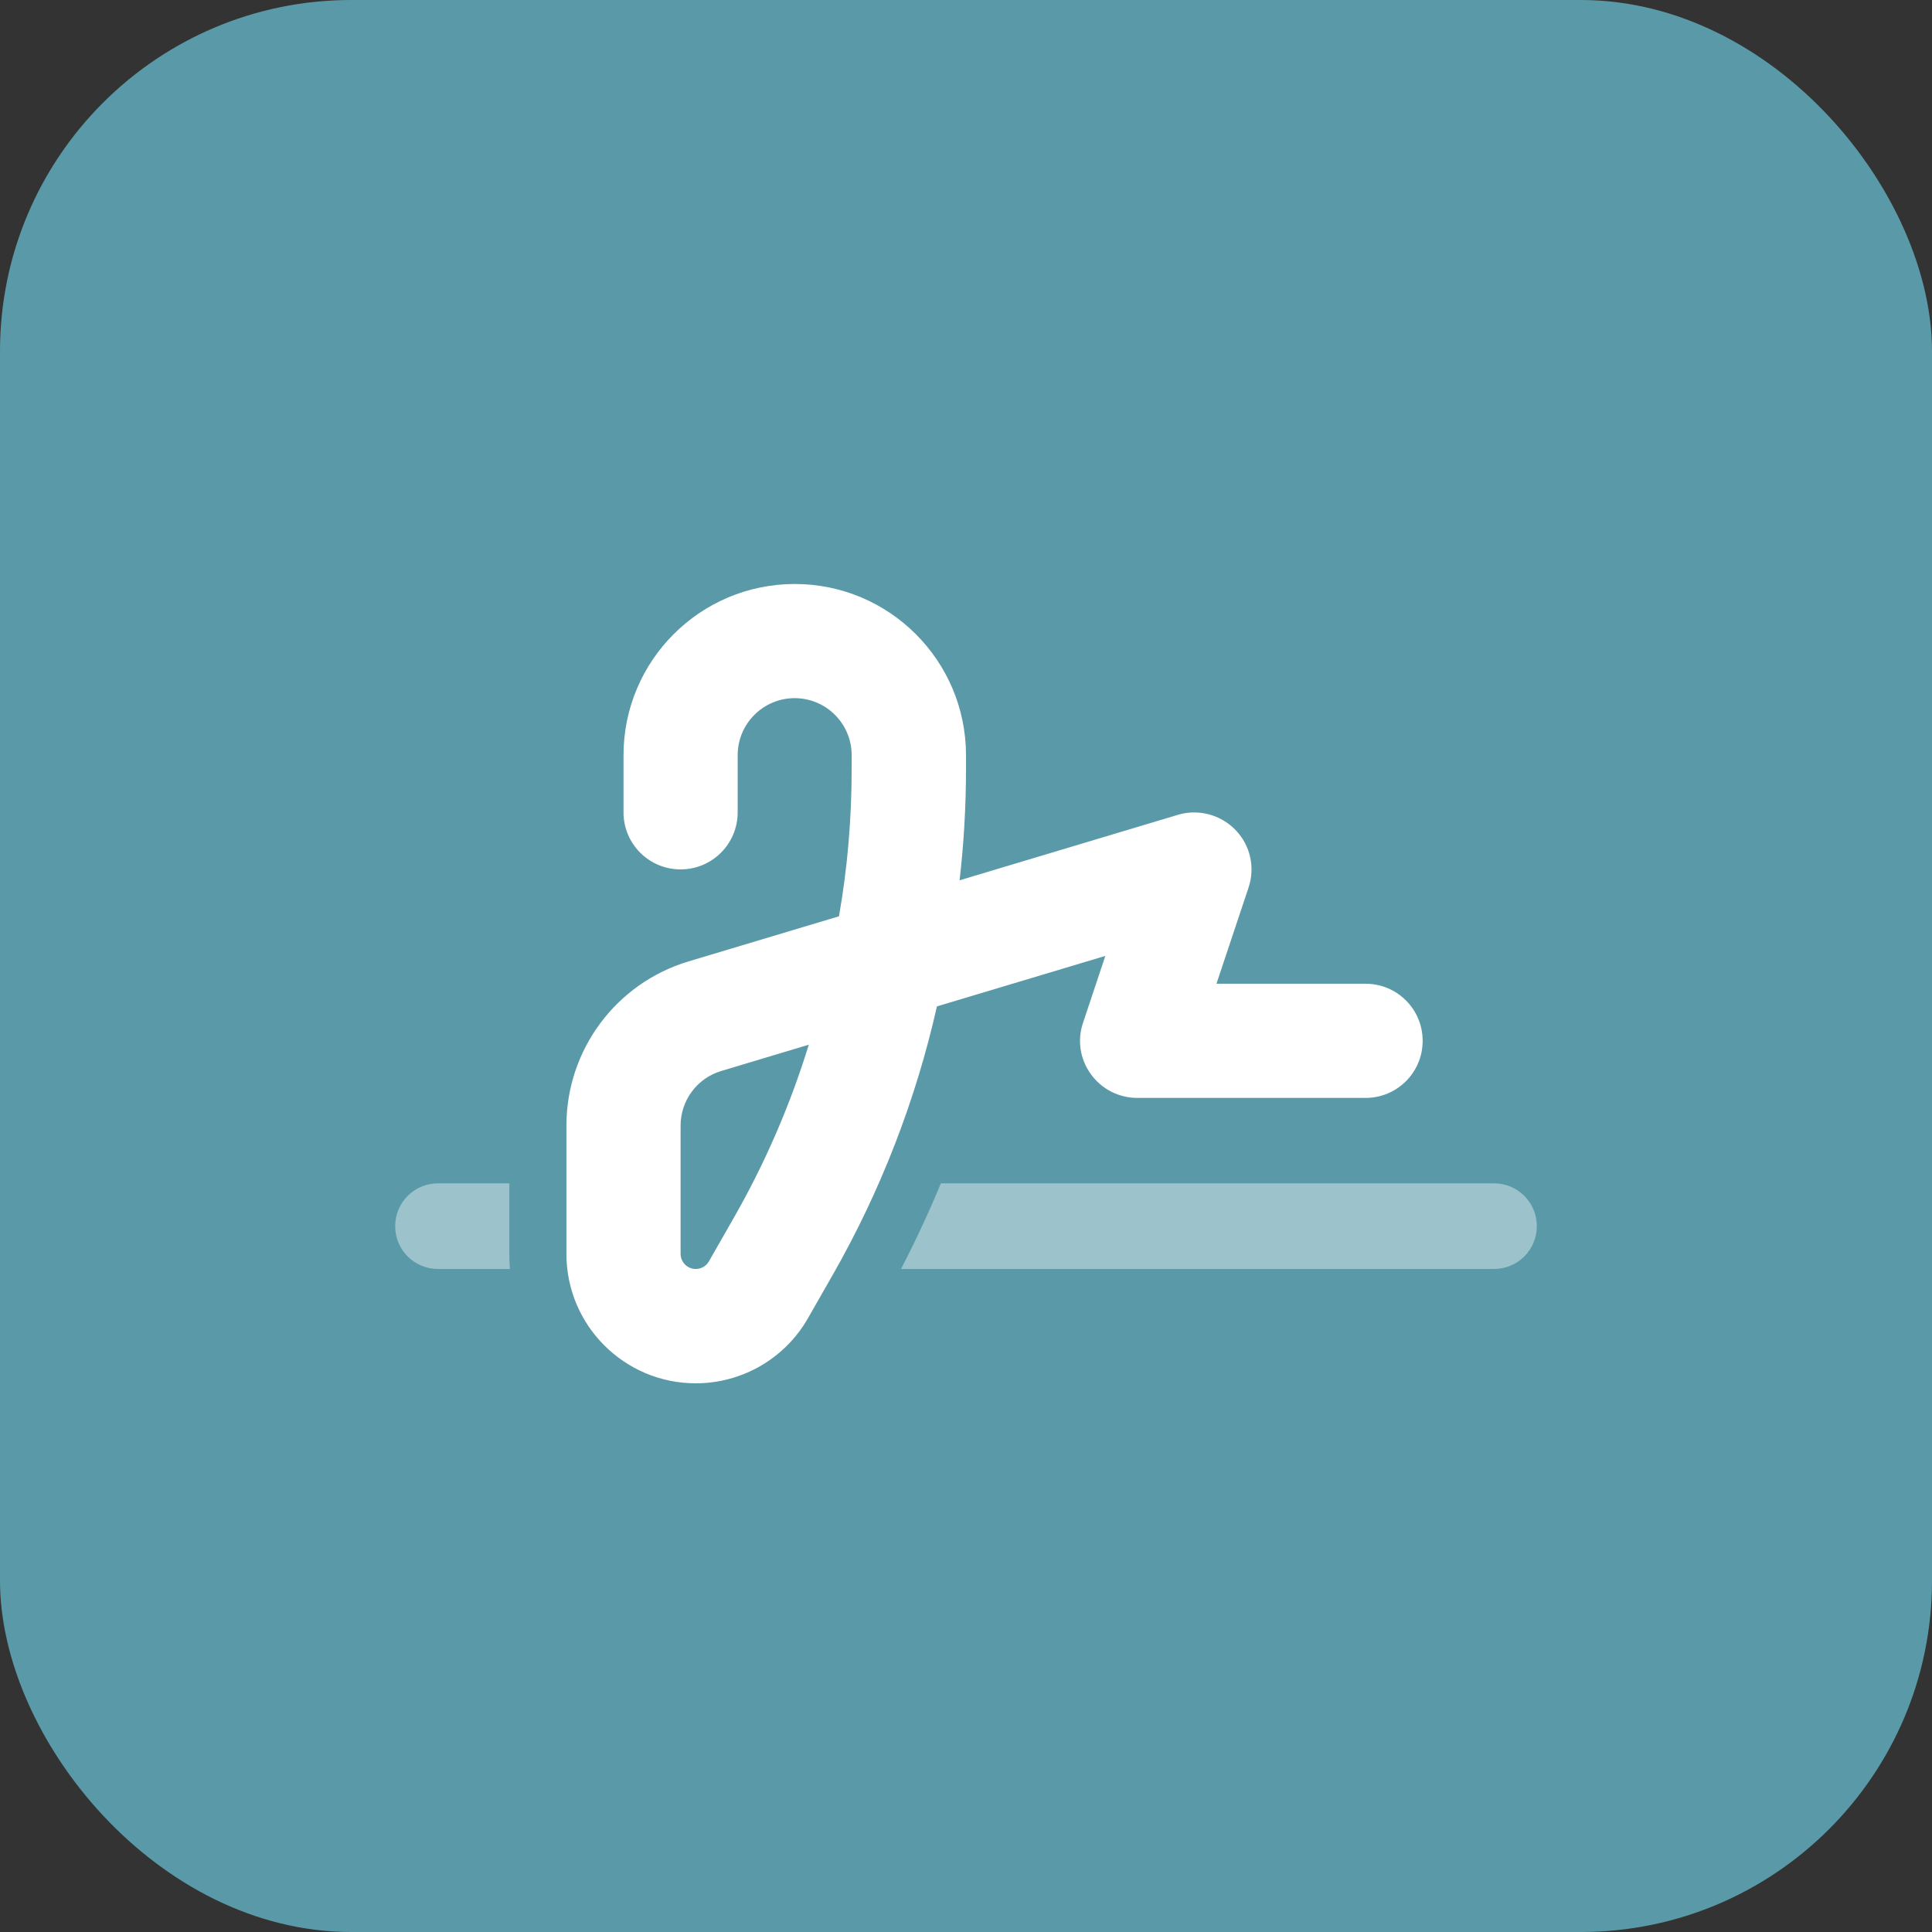
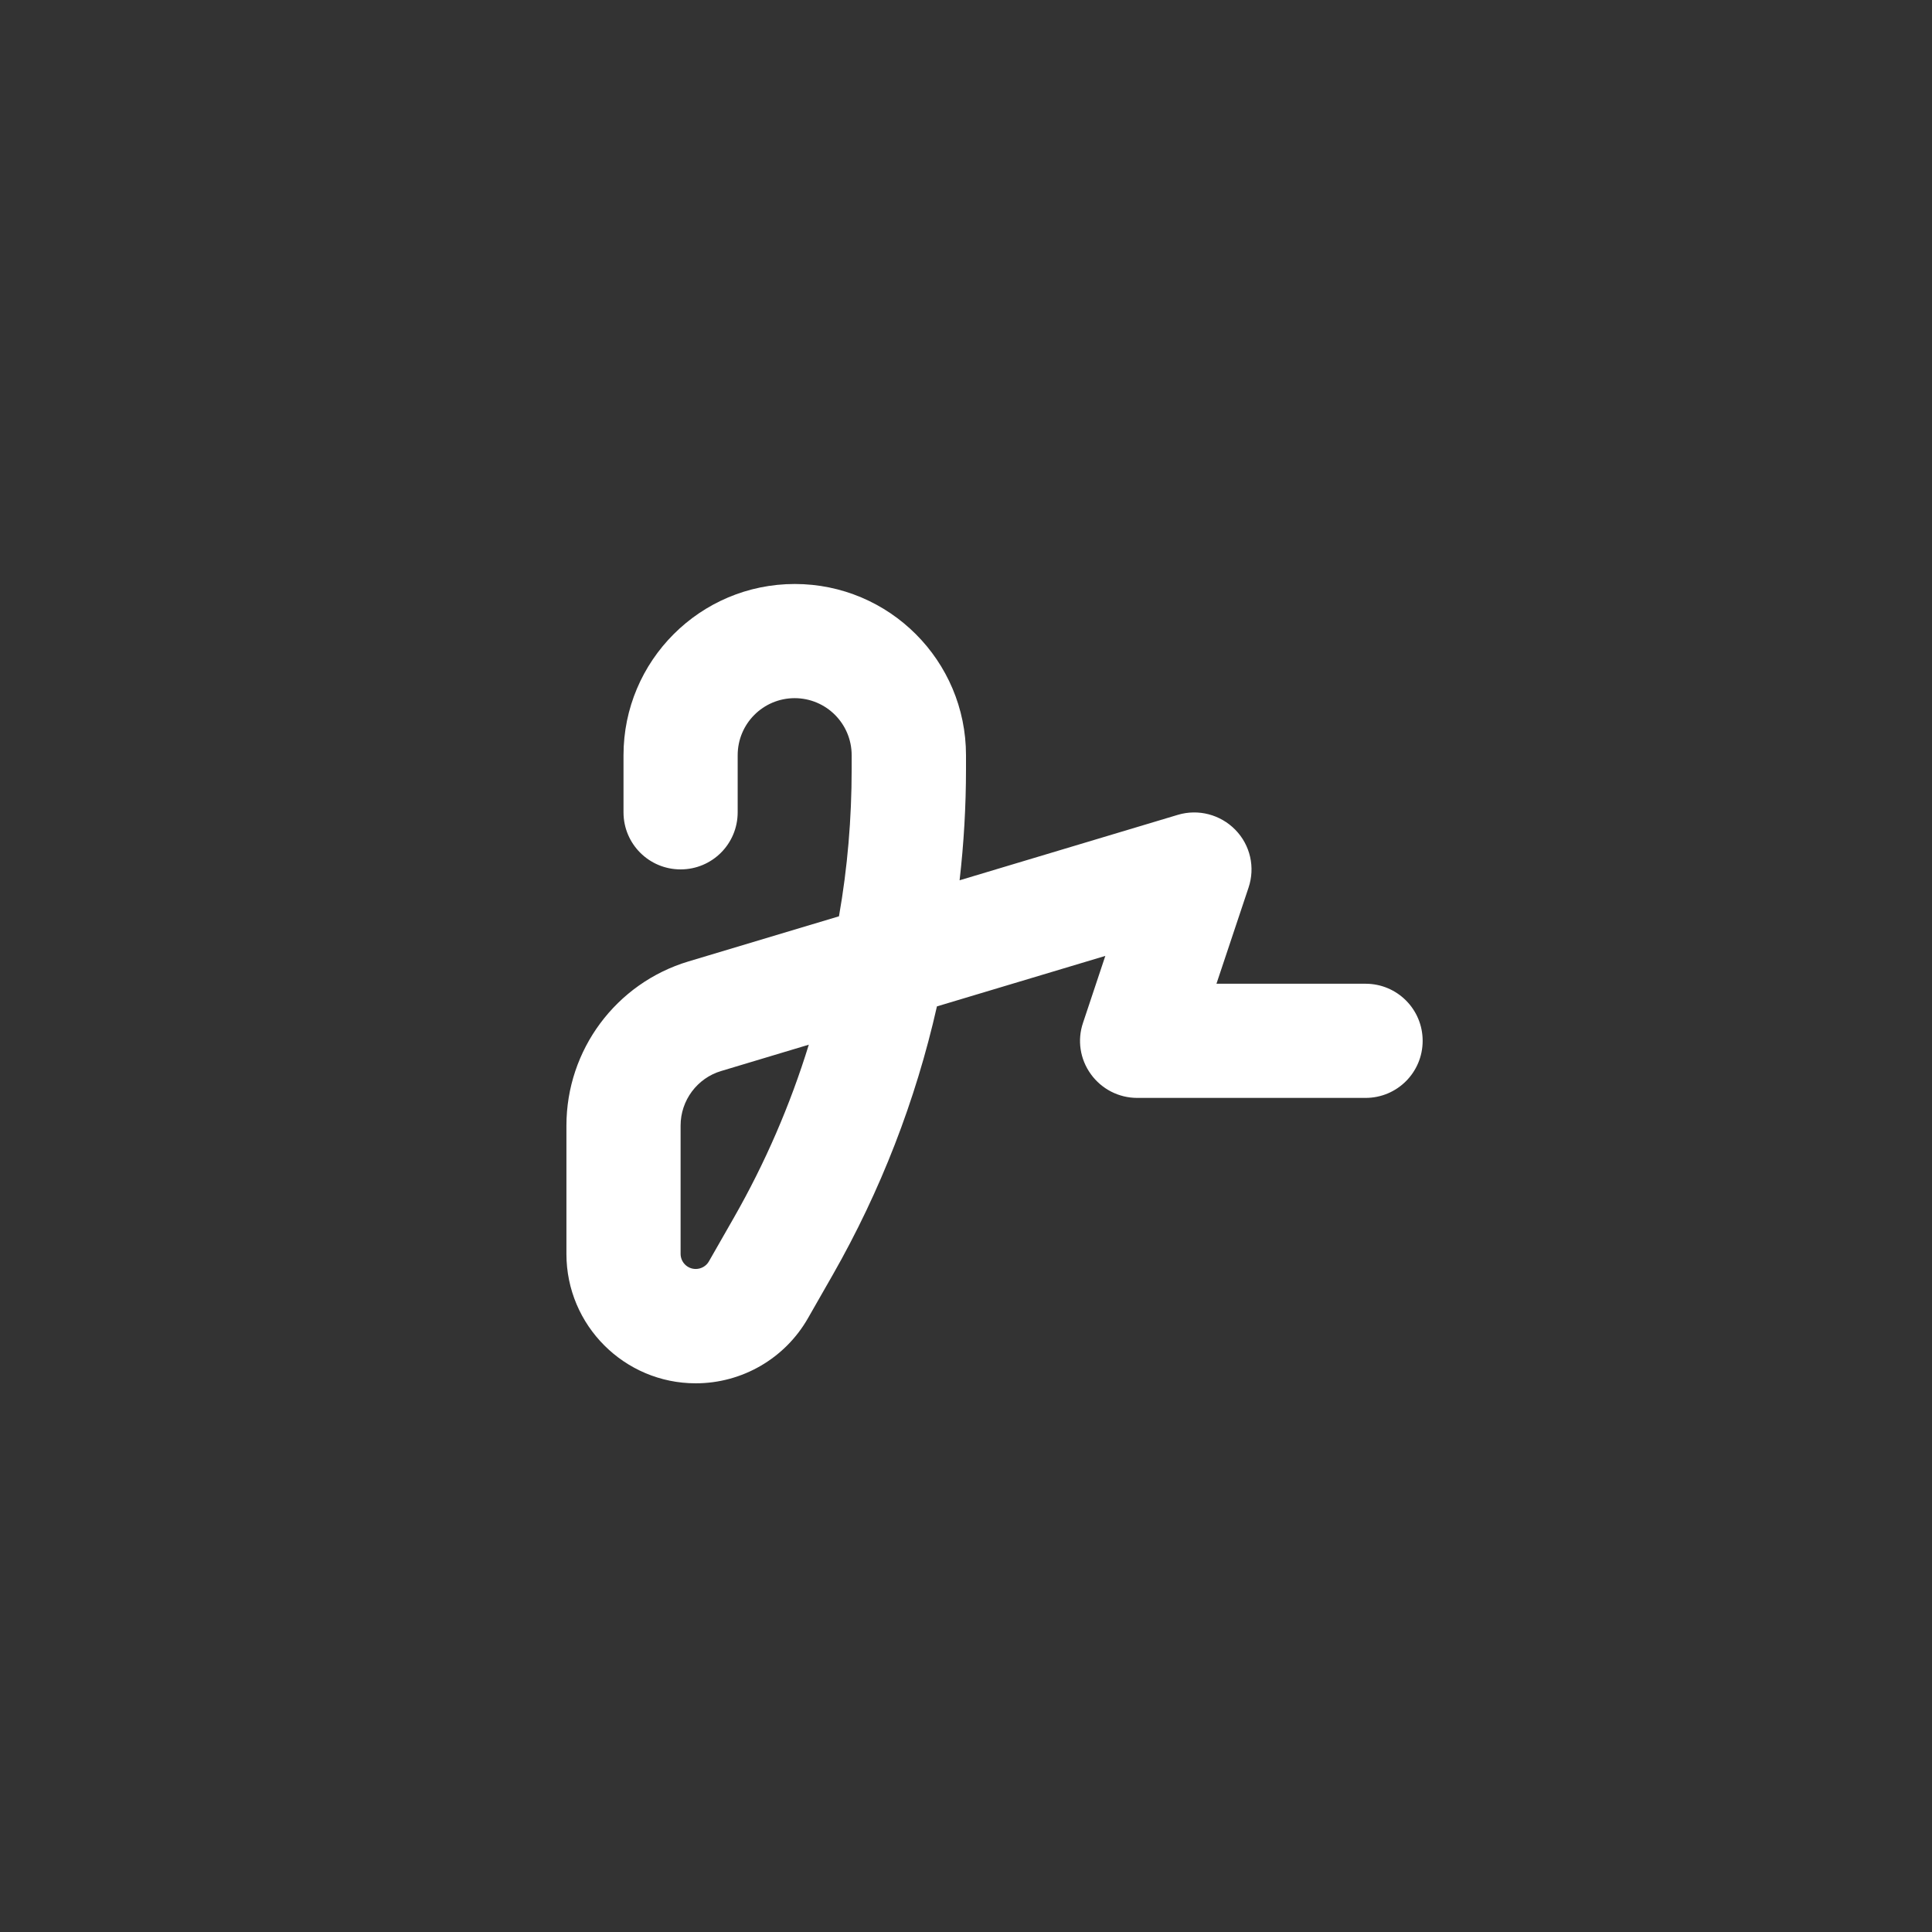
<svg xmlns="http://www.w3.org/2000/svg" width="44" height="44" viewBox="0 0 44 44" fill="none">
  <rect x="0" y="0" width="44" height="44" fill="#333333" stroke="none" />
-   <rect width="44" height="44" rx="8" fill="#5A9AA8" />
  <path d="M18.1 15.9C17.381 15.9 16.8 16.481 16.8 17.2V18.5C16.8 19.219 16.219 19.8 15.5 19.8C14.781 19.8 14.2 19.219 14.2 18.5V17.2C14.2 15.047 15.947 13.3 18.1 13.3C20.253 13.3 22 15.047 22 17.2V17.517C22 18.362 21.951 19.207 21.854 20.048L26.826 18.557C27.289 18.419 27.793 18.549 28.134 18.898C28.476 19.247 28.589 19.755 28.435 20.214L27.704 22.404H31.1C31.819 22.404 32.4 22.985 32.4 23.704C32.4 24.423 31.819 25.004 31.1 25.004H25.9C25.482 25.004 25.091 24.805 24.844 24.464C24.596 24.122 24.531 23.688 24.665 23.294L25.173 21.77L21.338 22.92C20.854 25.065 20.054 27.125 18.965 29.034L18.401 30.021C17.877 30.939 16.901 31.504 15.845 31.504C14.22 31.504 12.9 30.184 12.9 28.559V25.634C12.9 23.911 14.029 22.392 15.679 21.896L19.107 20.868C19.302 19.763 19.396 18.638 19.396 17.517V17.2C19.396 16.481 18.815 15.9 18.096 15.9H18.1ZM18.417 23.793L16.426 24.391C15.878 24.553 15.5 25.061 15.5 25.634V28.555C15.5 28.746 15.654 28.9 15.845 28.9C15.967 28.9 16.085 28.835 16.146 28.725L16.71 27.738C17.425 26.487 17.998 25.163 18.421 23.789L18.417 23.793Z" fill="white" />
-   <path opacity="0.4" d="M11.6 26.95H9.975C9.435 26.95 9 27.385 9 27.925C9 28.465 9.435 28.9 9.975 28.9H11.612C11.604 28.786 11.6 28.672 11.6 28.555V26.95ZM20.517 28.9H34.025C34.565 28.9 35 28.465 35 27.925C35 27.385 34.565 26.95 34.025 26.95H21.427C21.155 27.612 20.85 28.262 20.521 28.9H20.517Z" fill="white" />
</svg>